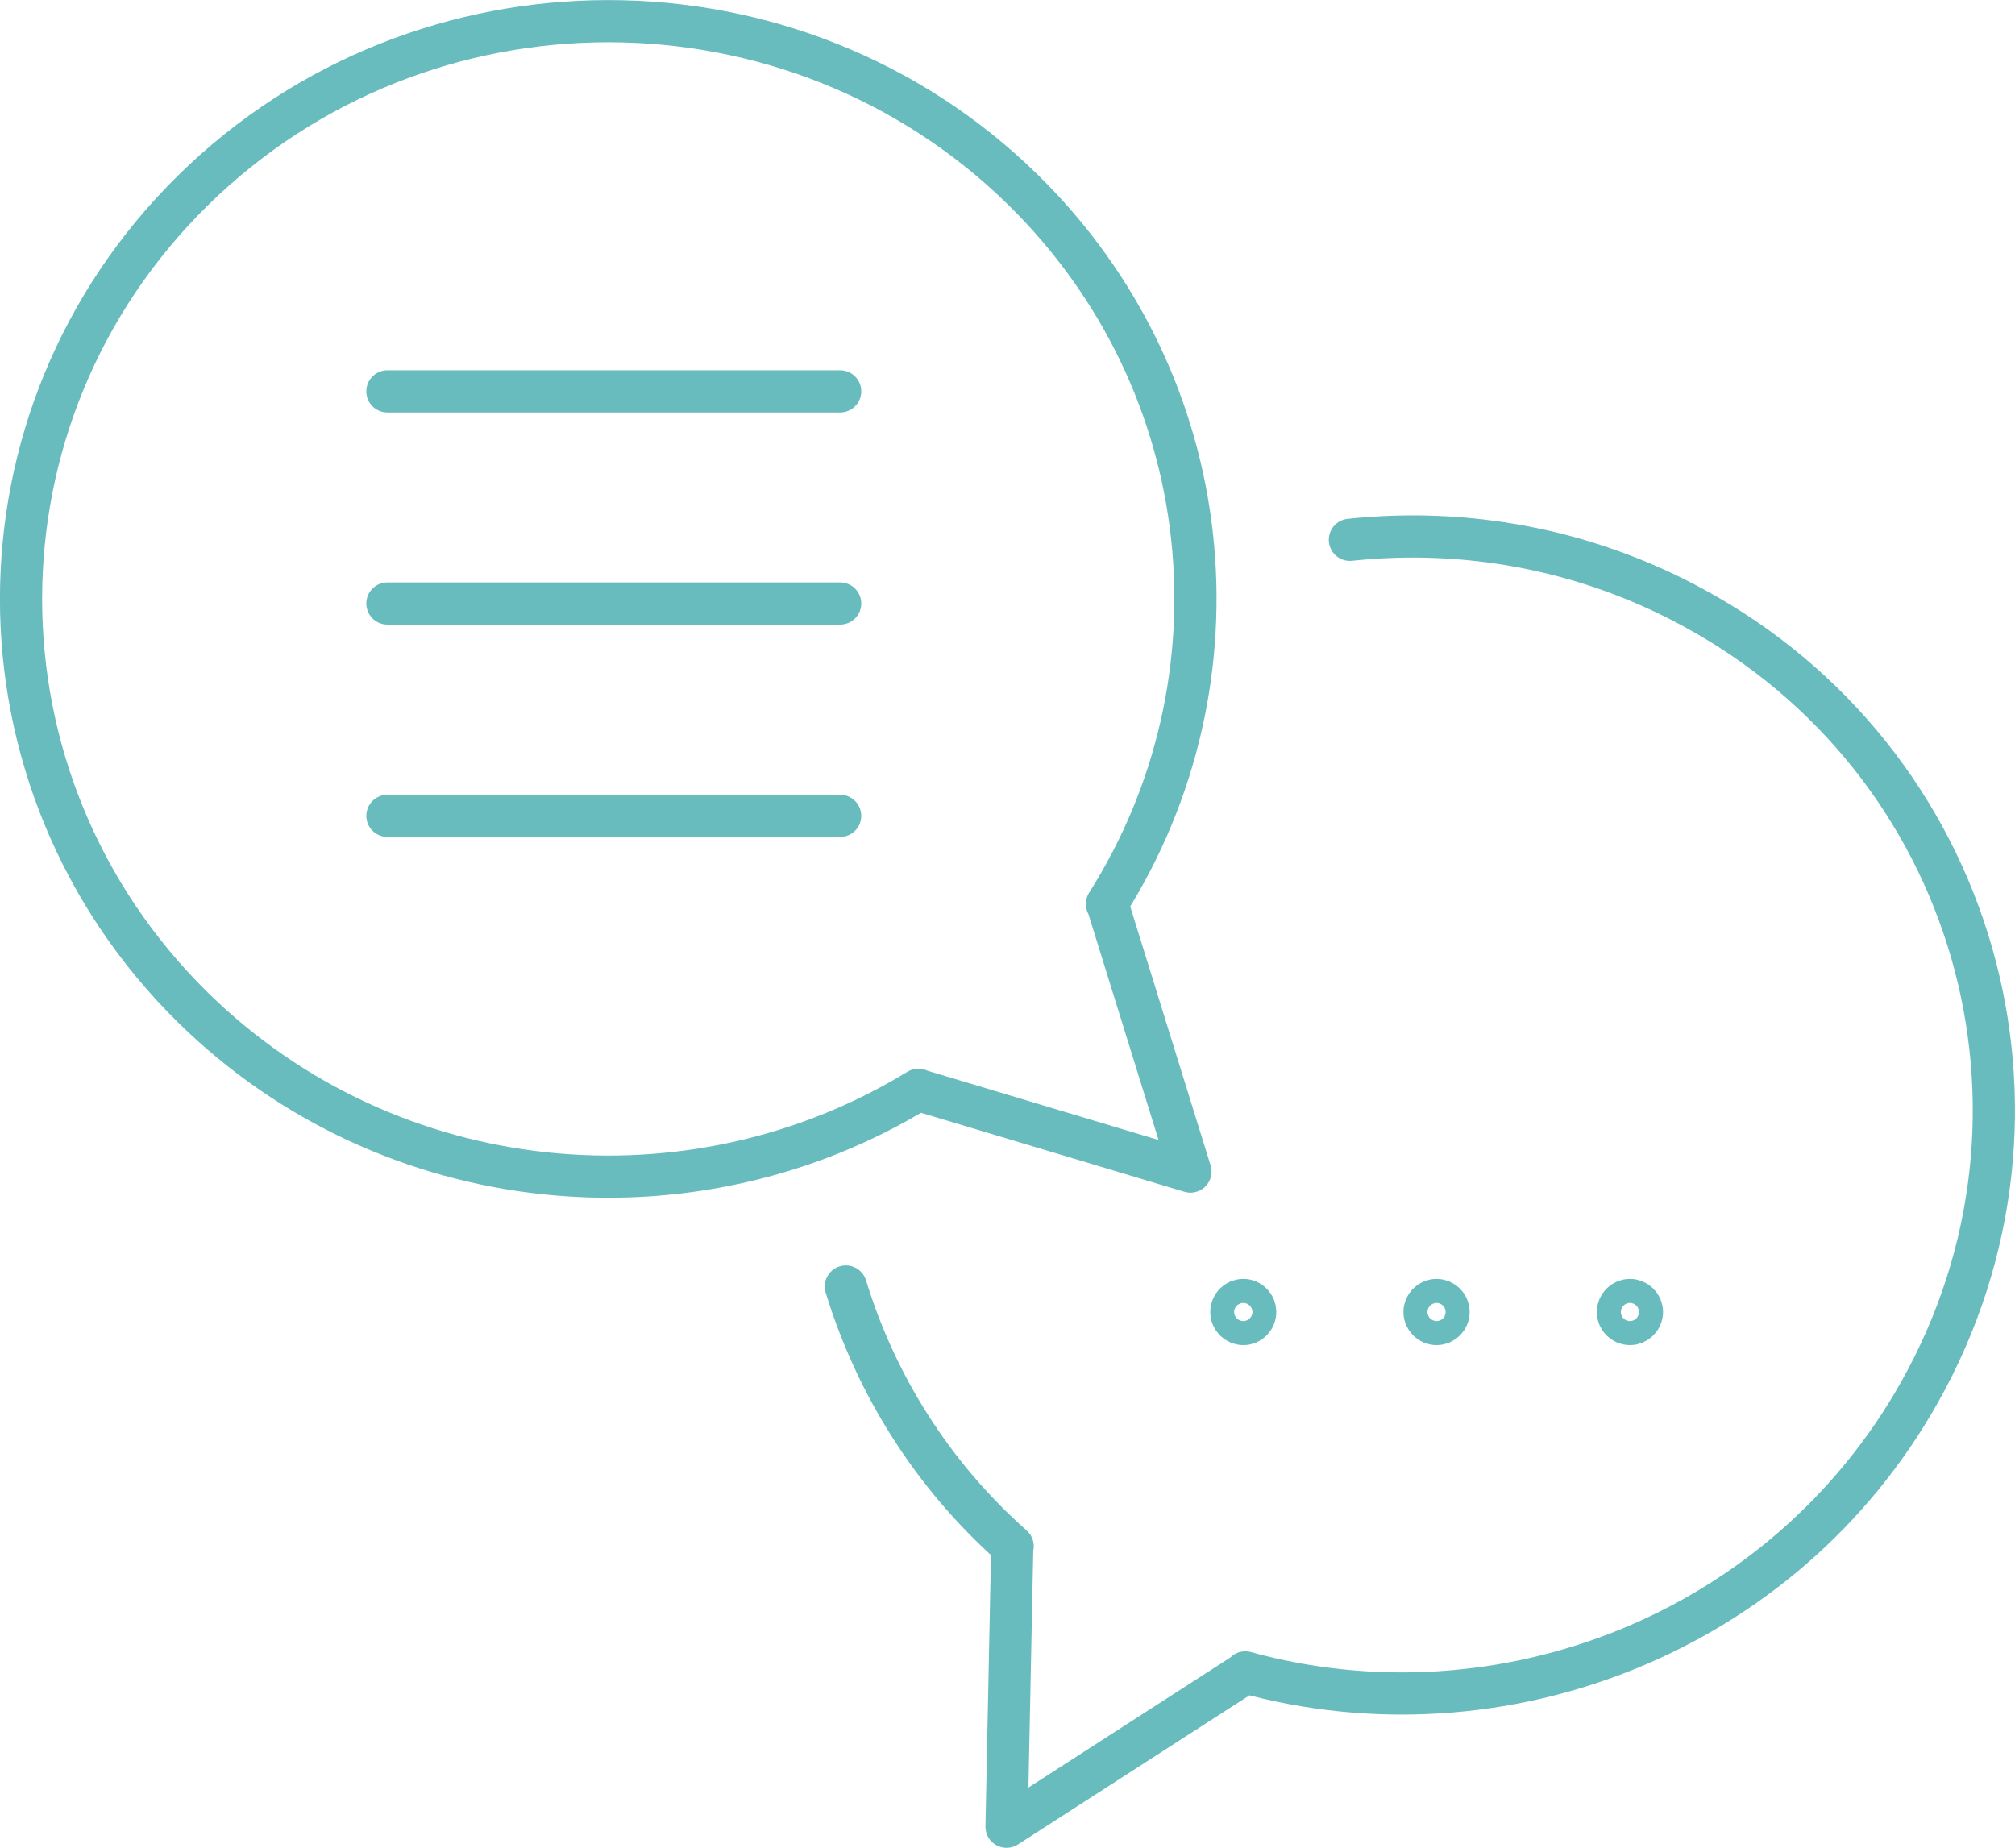
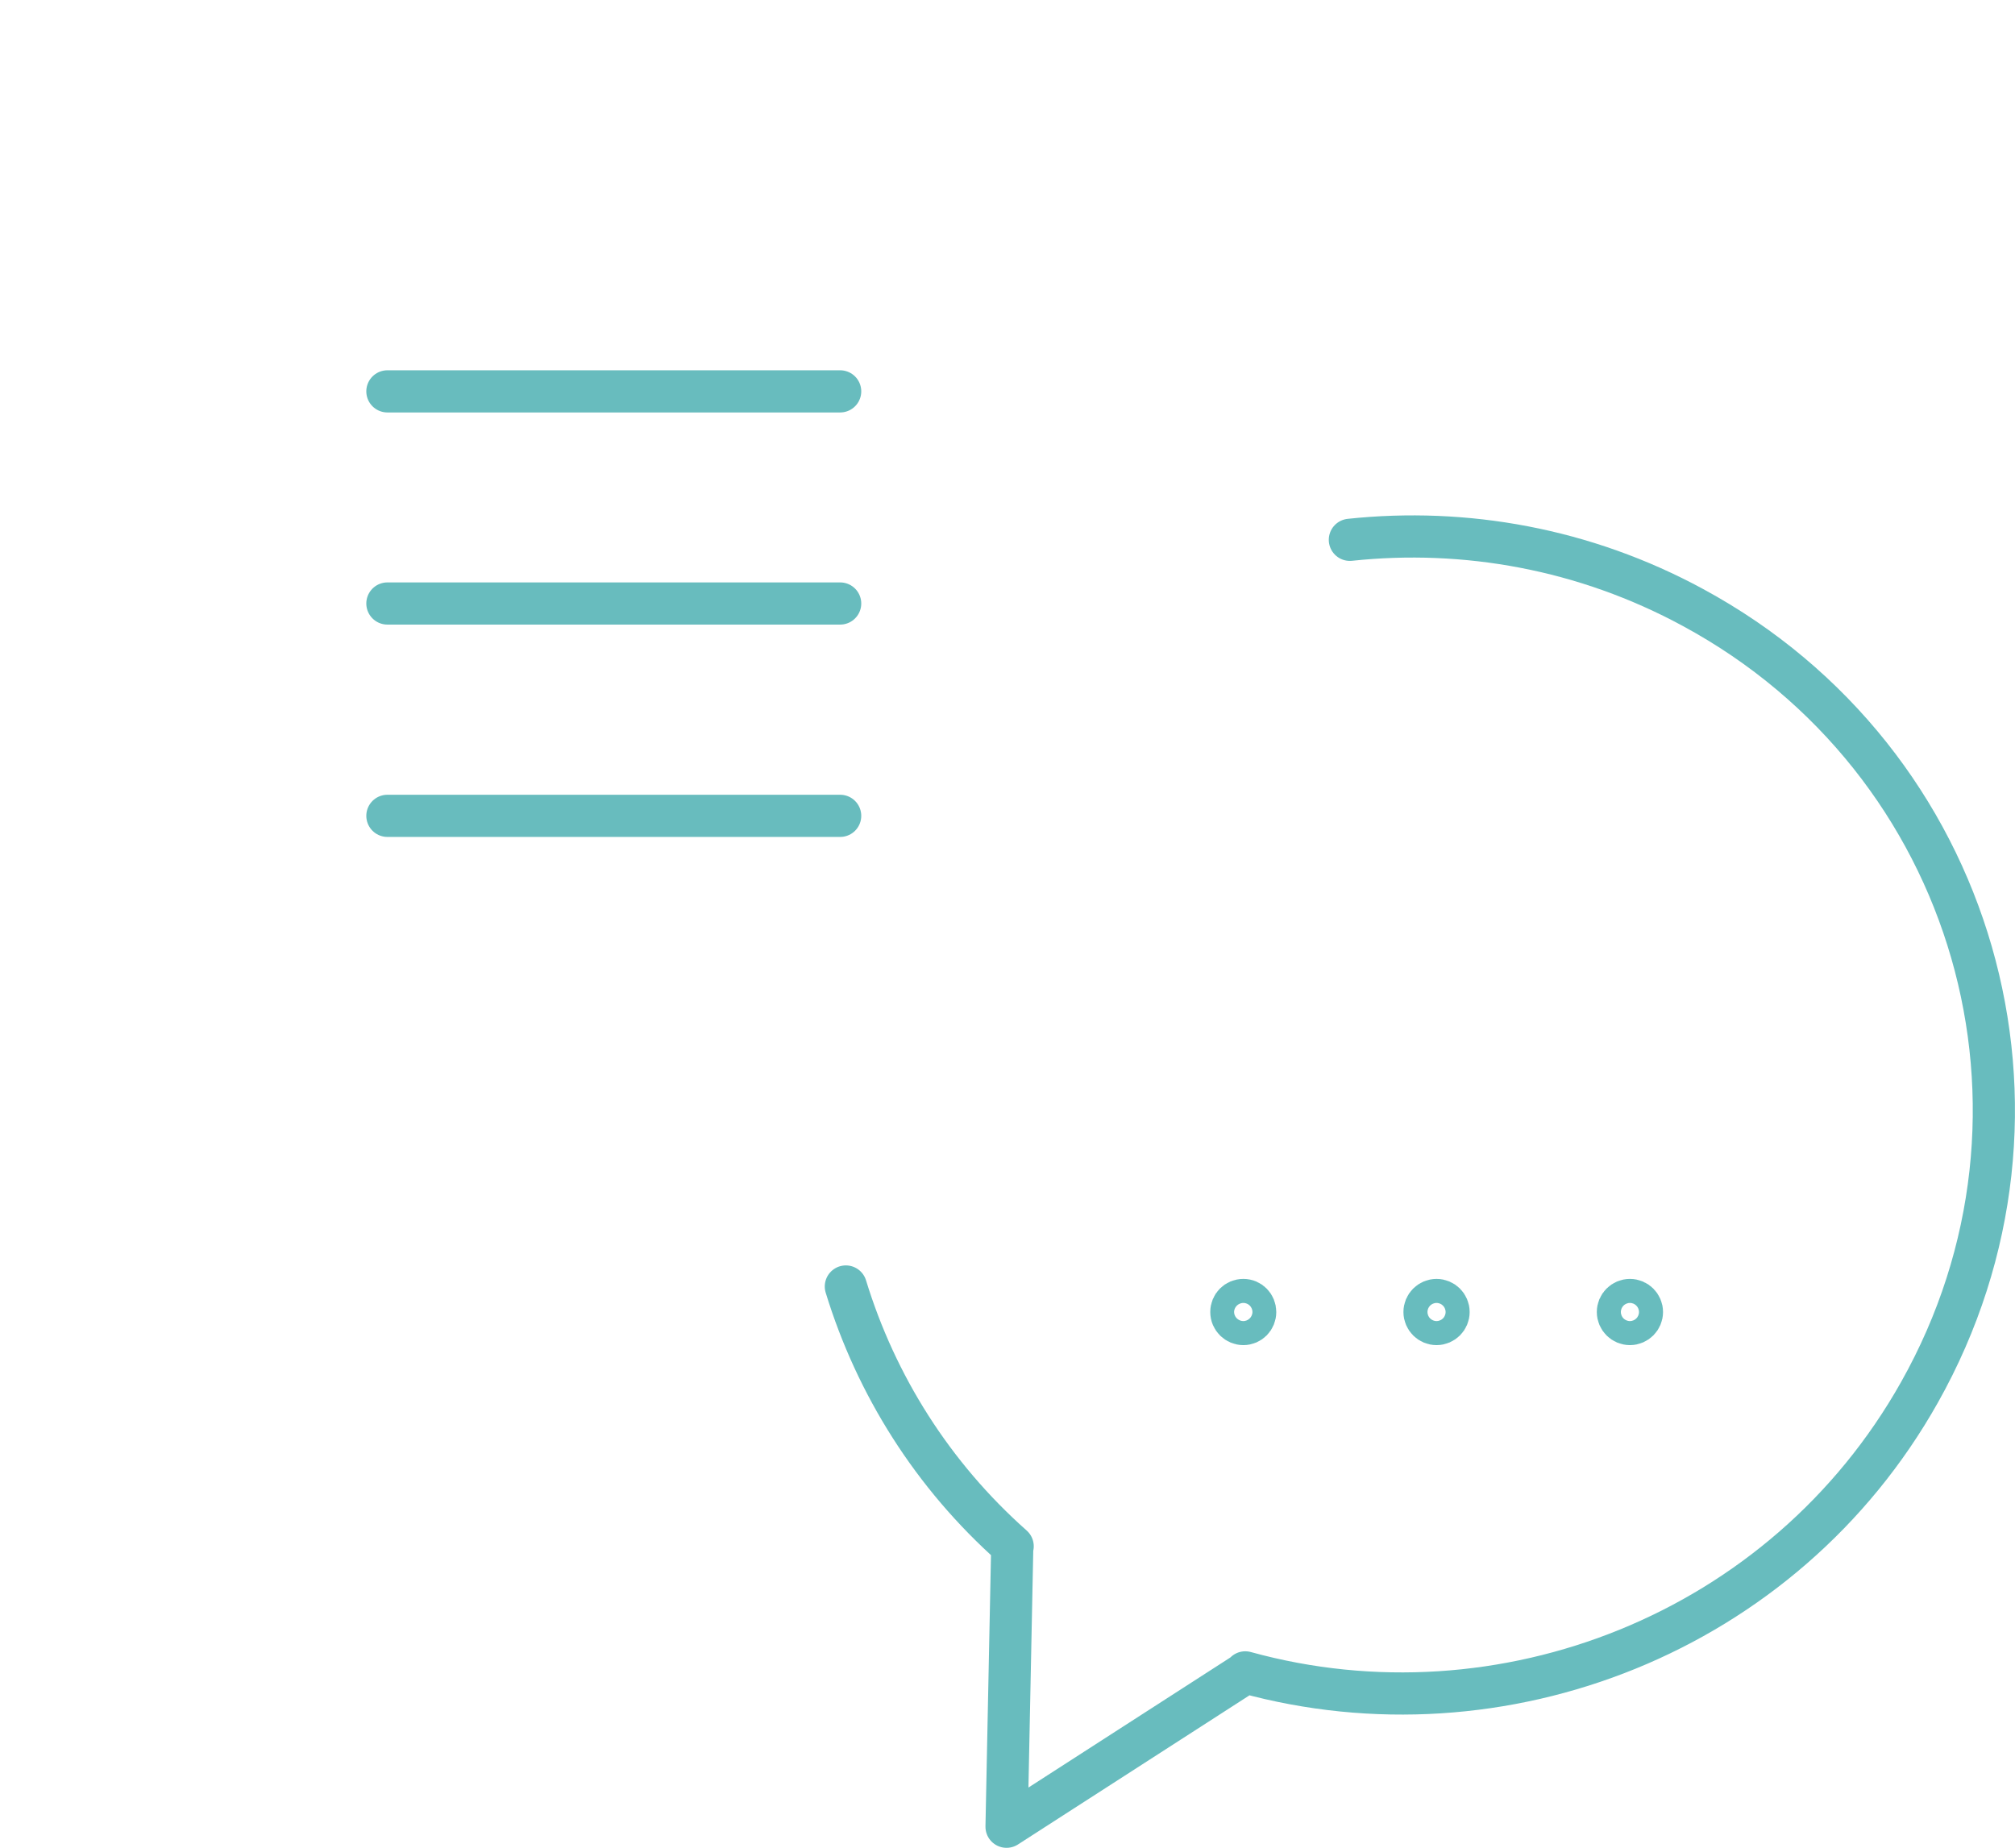
<svg xmlns="http://www.w3.org/2000/svg" id="_レイヤー_1" data-name="レイヤー 1" version="1.1" viewBox="0 0 95.55 87.62">
  <defs>
    <style>
      .cls-1 {
        fill: none;
        stroke: #68bcbe;
        stroke-linecap: round;
        stroke-linejoin: round;
        stroke-width: 2px;
      }
    </style>
  </defs>
  <path class="cls-1" d="M64.01,25.6c5.46-.58,11.13.42,16.27,3.21,13.42,7.26,18.22,23.93,10.74,37.22-6.42,11.42-19.82,16.63-31.97,13.28l-.02.04-11.3,7.28.27-13.26.02-.04c-3.8-3.37-6.48-7.65-7.91-12.32" />
-   <path class="cls-1" d="M43.58,51.7l12.87,3.86-3.93-12.66-.03-.03c6.7-10.58,5.38-24.66-3.96-33.85C37.66-1.67,20.03-1.67,9.15,9.03c-10.87,10.7-10.87,28.05,0,38.75,9.34,9.18,23.65,10.48,34.4,3.9l.03.03Z" />
  <line class="cls-1" x1="18.37" y1="18.56" x2="39.84" y2="18.56" />
  <line class="cls-1" x1="18.37" y1="28.62" x2="39.84" y2="28.62" />
  <line class="cls-1" x1="18.37" y1="38.69" x2="39.84" y2="38.69" />
  <path class="cls-1" d="M59.52,62.22c0,.32-.25.57-.56.57s-.57-.25-.57-.57.25-.57.57-.57.56.26.56.57Z" />
  <circle class="cls-1" cx="68.12" cy="62.22" r=".57" />
  <circle class="cls-1" cx="77.29" cy="62.22" r=".57" />
</svg>